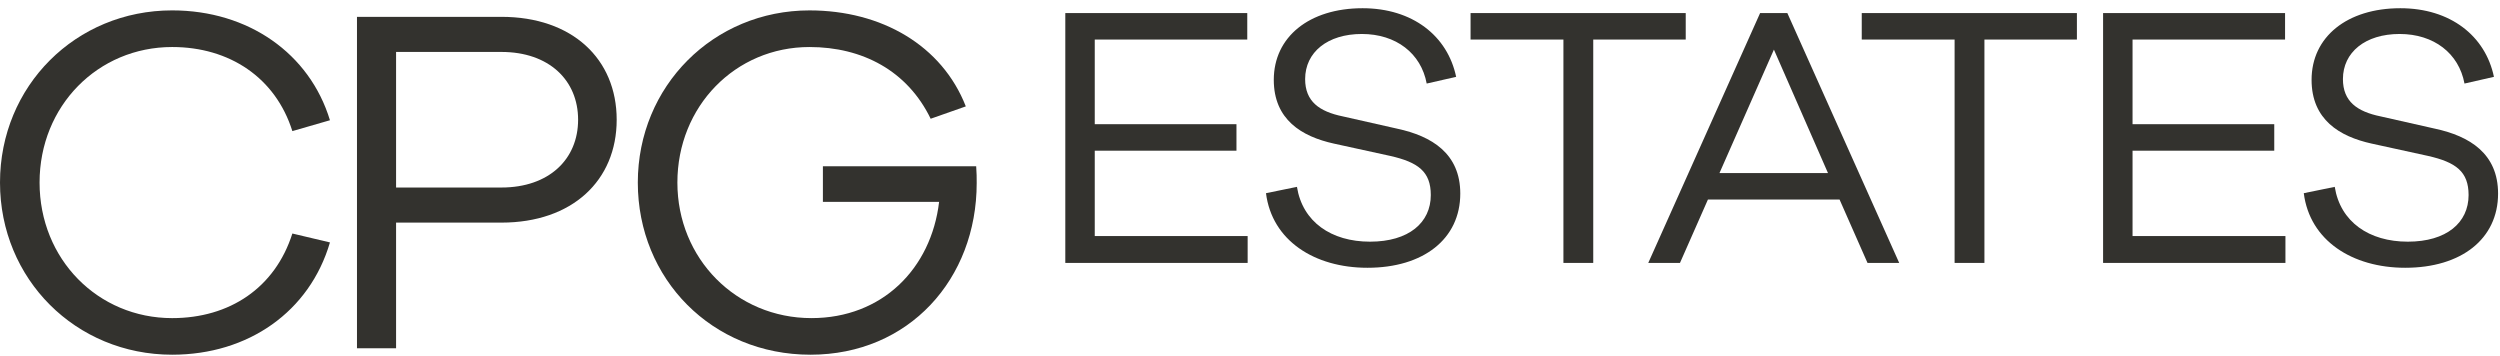
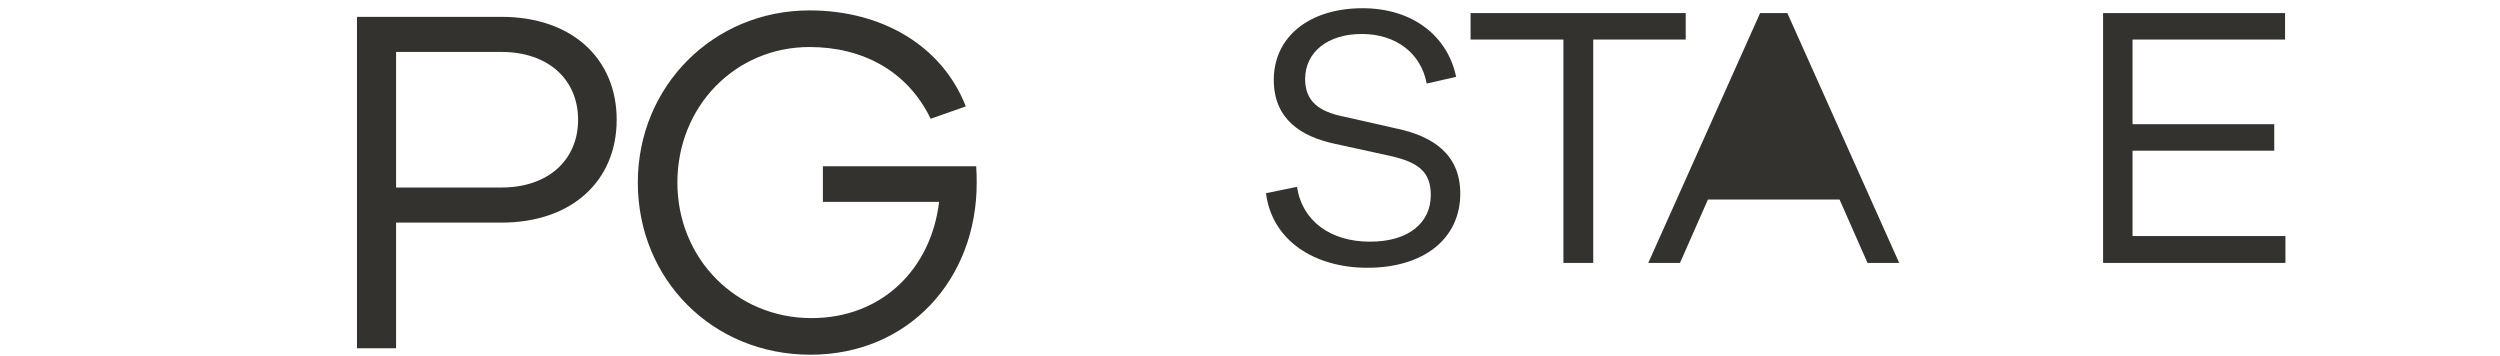
<svg xmlns="http://www.w3.org/2000/svg" width="239" height="34" viewBox="0 0 239 34" fill="none">
-   <path d="M119.275 25.135H101.843V1.25H119.239V3.781H104.658V11.873H118.206V14.406H104.658V22.567H119.275V25.135Z" fill="#33322E" />
  <path d="M139.209 7.346L136.392 7.988C135.856 5.101 133.469 3.248 130.19 3.248C126.911 3.248 124.771 4.995 124.771 7.56C124.771 9.7 126.125 10.663 128.372 11.127L133.579 12.303C136.894 13.015 139.603 14.69 139.603 18.505C139.603 22.854 136.072 25.599 130.726 25.599C125.663 25.599 121.598 22.996 121.029 18.469L123.988 17.863C124.522 21.214 127.267 23.104 130.974 23.104C134.681 23.104 136.784 21.286 136.784 18.647C136.784 16.402 135.572 15.51 132.899 14.904L127.515 13.727C124.448 13.049 121.774 11.445 121.774 7.632C121.774 3.532 125.161 0.786 130.26 0.786C135.037 0.786 138.389 3.426 139.207 7.346" fill="#33322E" />
  <path d="M152.314 3.781V25.135H149.463V3.781H140.586V1.25H161.155V3.781H152.314Z" fill="#33322E" />
-   <path d="M169.586 4.743L164.382 16.543H174.755L169.586 4.743ZM178.535 25.137L175.862 19.076H163.278L160.605 25.137H157.573L168.266 1.25H170.87L181.565 25.137H178.535Z" fill="#33322E" />
-   <path d="M189.711 3.781V25.135H186.86V3.781H177.983V1.25H198.552V3.781H189.711Z" fill="#33322E" />
+   <path d="M169.586 4.743L164.382 16.543L169.586 4.743ZM178.535 25.137L175.862 19.076H163.278L160.605 25.137H157.573L168.266 1.25H170.87L181.565 25.137H178.535Z" fill="#33322E" />
  <path d="M218.488 25.135H201.055V1.25H218.452V3.781H203.871V11.873H217.419V14.406H203.871V22.567H218.488V25.135Z" fill="#33322E" />
-   <path d="M238.422 7.346L235.605 7.988C235.069 5.101 232.682 3.248 229.403 3.248C226.124 3.248 223.984 4.995 223.984 7.56C223.984 9.7 225.338 10.663 227.585 11.127L232.792 12.303C236.107 13.015 238.816 14.69 238.816 18.505C238.816 22.854 235.285 25.599 229.939 25.599C224.876 25.599 220.811 22.996 220.242 18.469L223.201 17.863C223.735 21.214 226.48 23.104 230.187 23.104C233.894 23.104 235.997 21.286 235.997 18.647C235.997 16.402 234.785 15.51 232.112 14.904L226.728 13.727C223.661 13.049 220.987 11.445 220.987 7.632C220.987 3.532 224.374 0.786 229.473 0.786C234.25 0.786 237.602 3.426 238.42 7.346" fill="#33322E" />
-   <path d="M27.95 22.324L31.543 23.176C29.602 29.796 23.739 33.91 16.458 33.91C7.234 33.91 0 26.676 0 17.451C0 8.225 7.234 0.993 16.458 0.993C23.739 0.993 29.602 5.109 31.543 11.495L27.95 12.534C26.342 7.426 21.944 4.495 16.458 4.495C9.362 4.495 3.783 10.122 3.783 17.451C3.783 24.779 9.362 30.412 16.458 30.412C21.944 30.412 26.295 27.526 27.95 22.324Z" fill="#33322E" />
  <path d="M47.937 17.927C52.477 17.927 55.267 15.23 55.267 11.447C55.267 7.664 52.477 4.966 47.937 4.966H37.865V17.927H47.937ZM47.937 1.61C54.701 1.61 58.955 5.631 58.955 11.447C58.955 17.263 54.701 21.282 47.937 21.282H37.865V33.297H34.127V1.61H47.937Z" fill="#33322E" />
  <path d="M93.323 15.892C93.372 16.505 93.372 17.026 93.372 17.499C93.372 26.674 86.892 33.91 77.482 33.91C68.073 33.91 60.975 26.674 60.975 17.452C60.975 8.23 68.211 0.994 77.386 0.994C84.29 0.994 90.061 4.353 92.331 10.171L88.972 11.352C86.75 6.765 82.448 4.496 77.386 4.496C70.292 4.496 64.758 10.171 64.758 17.452C64.758 24.733 70.386 30.411 77.575 30.411C84.34 30.411 89.022 25.682 89.779 19.298H78.669V15.892H93.325H93.323Z" fill="#33322E" />
</svg>